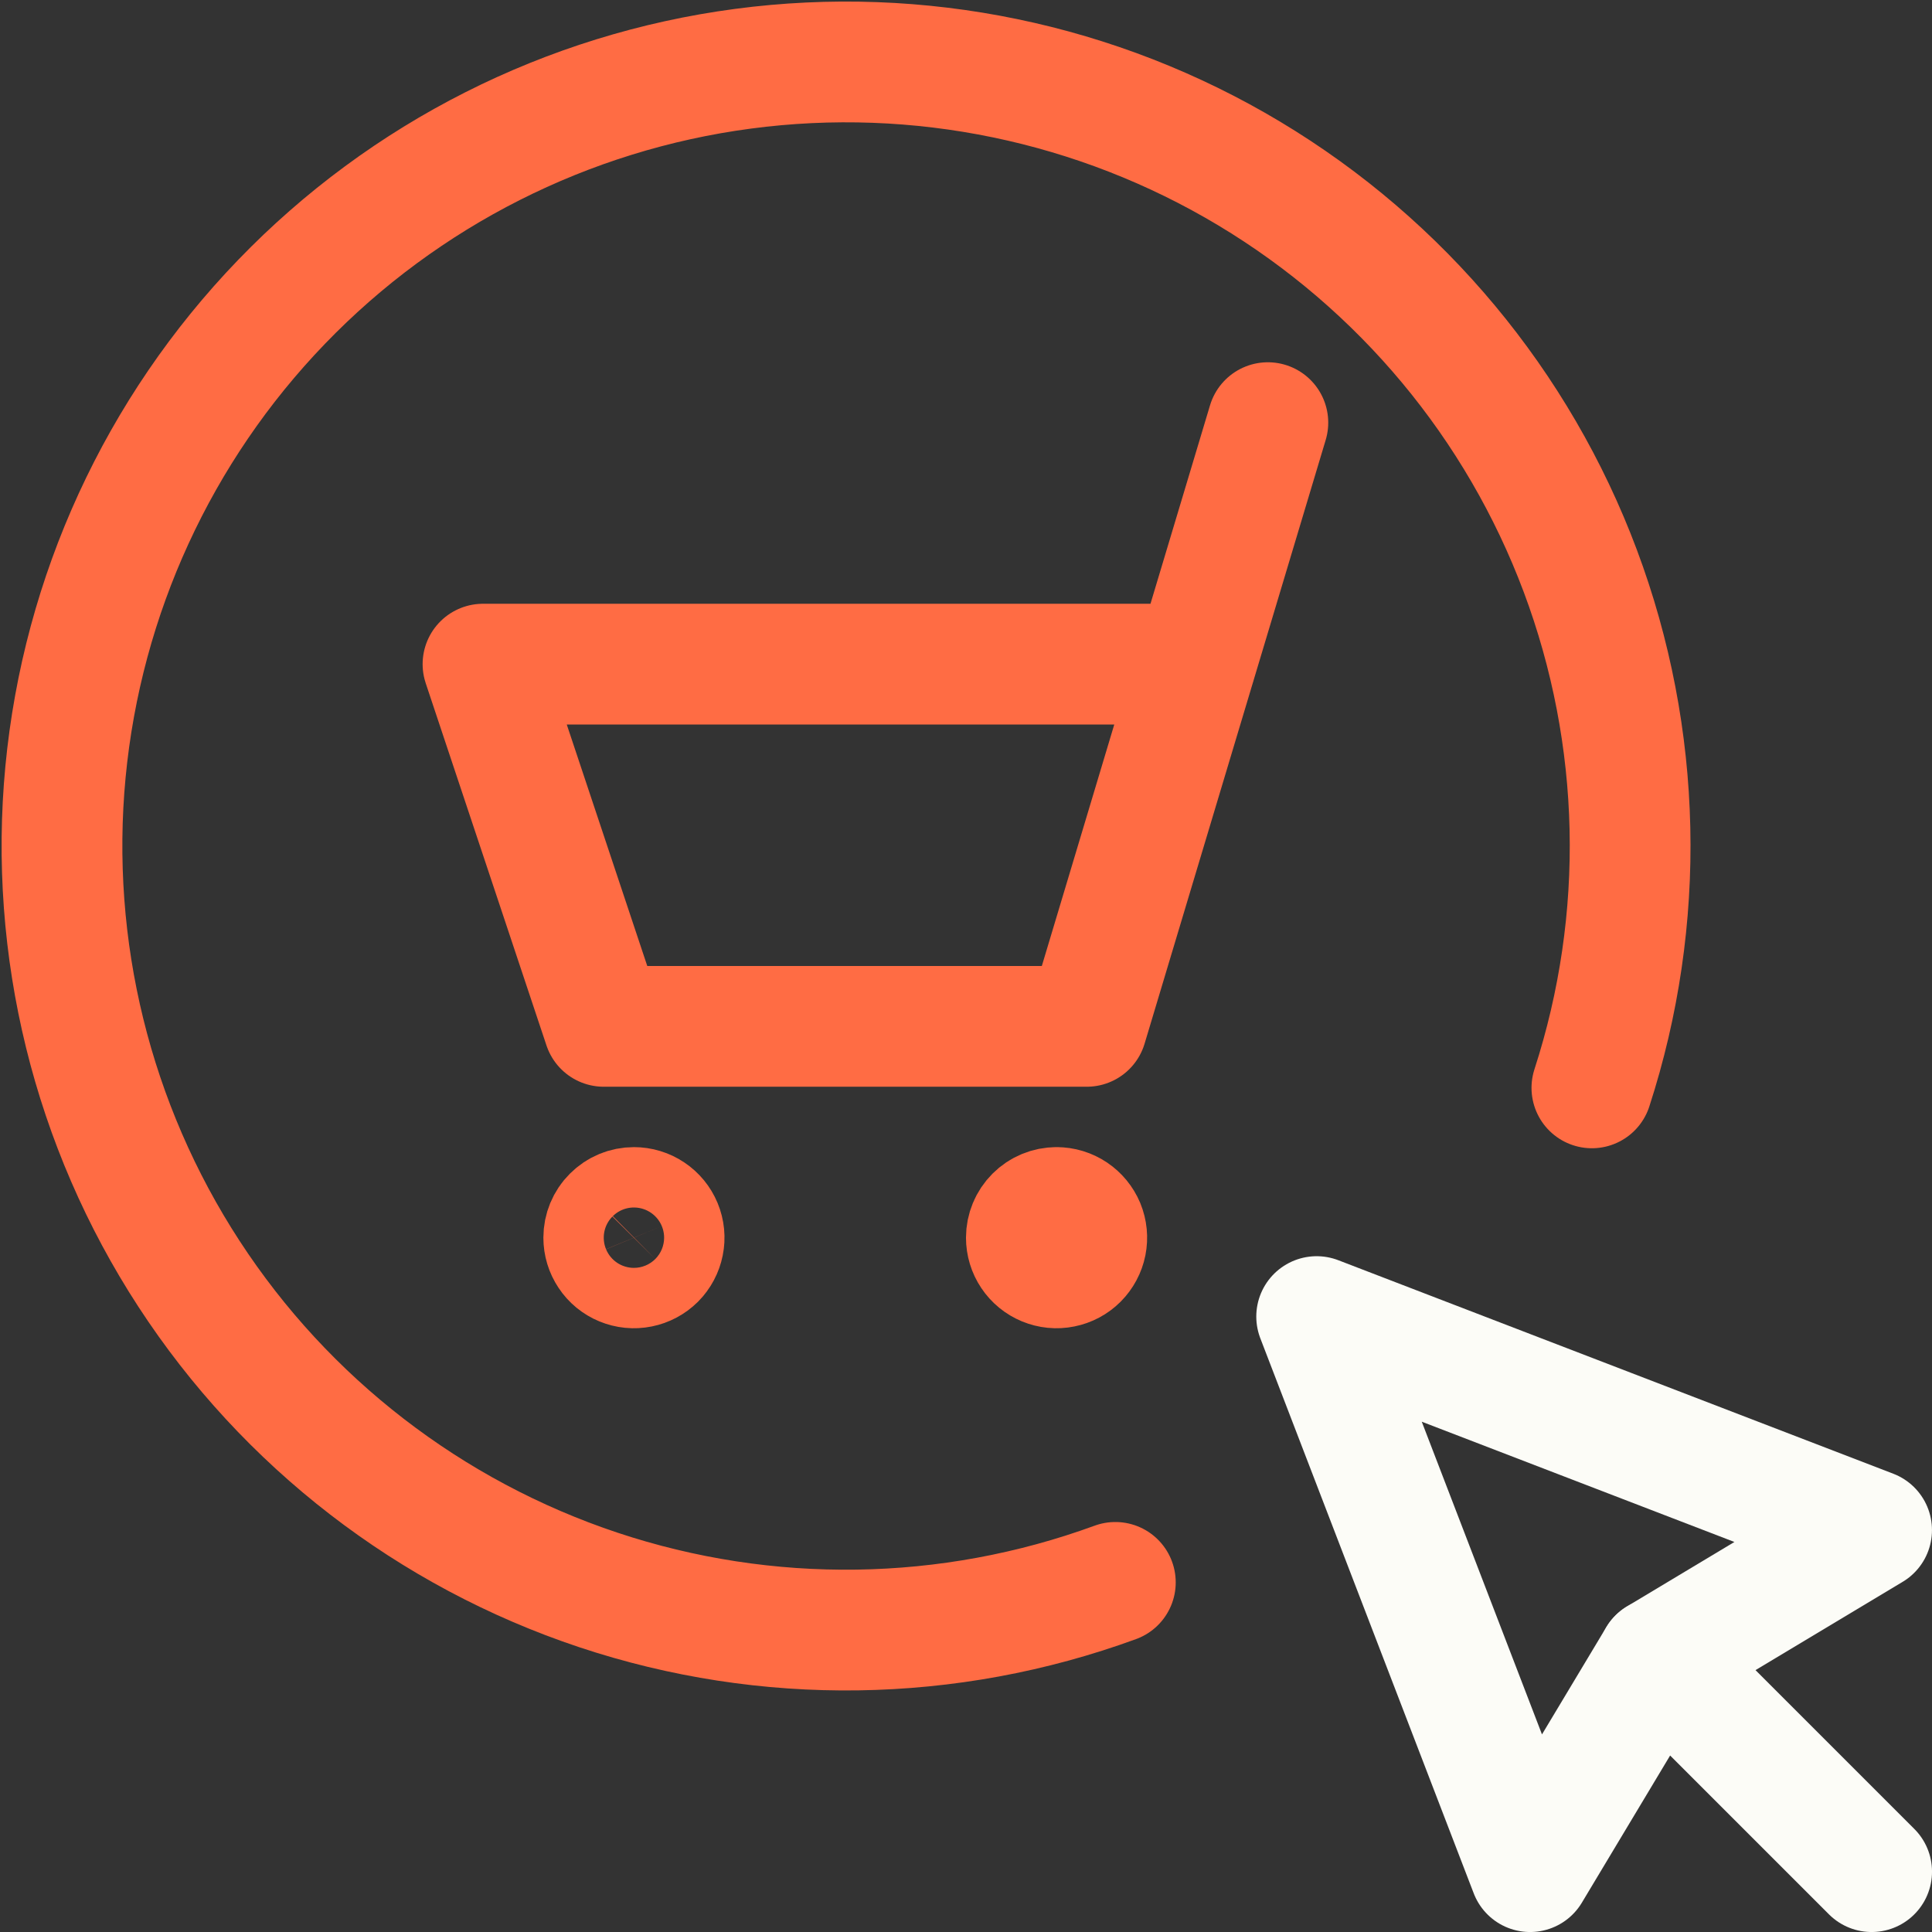
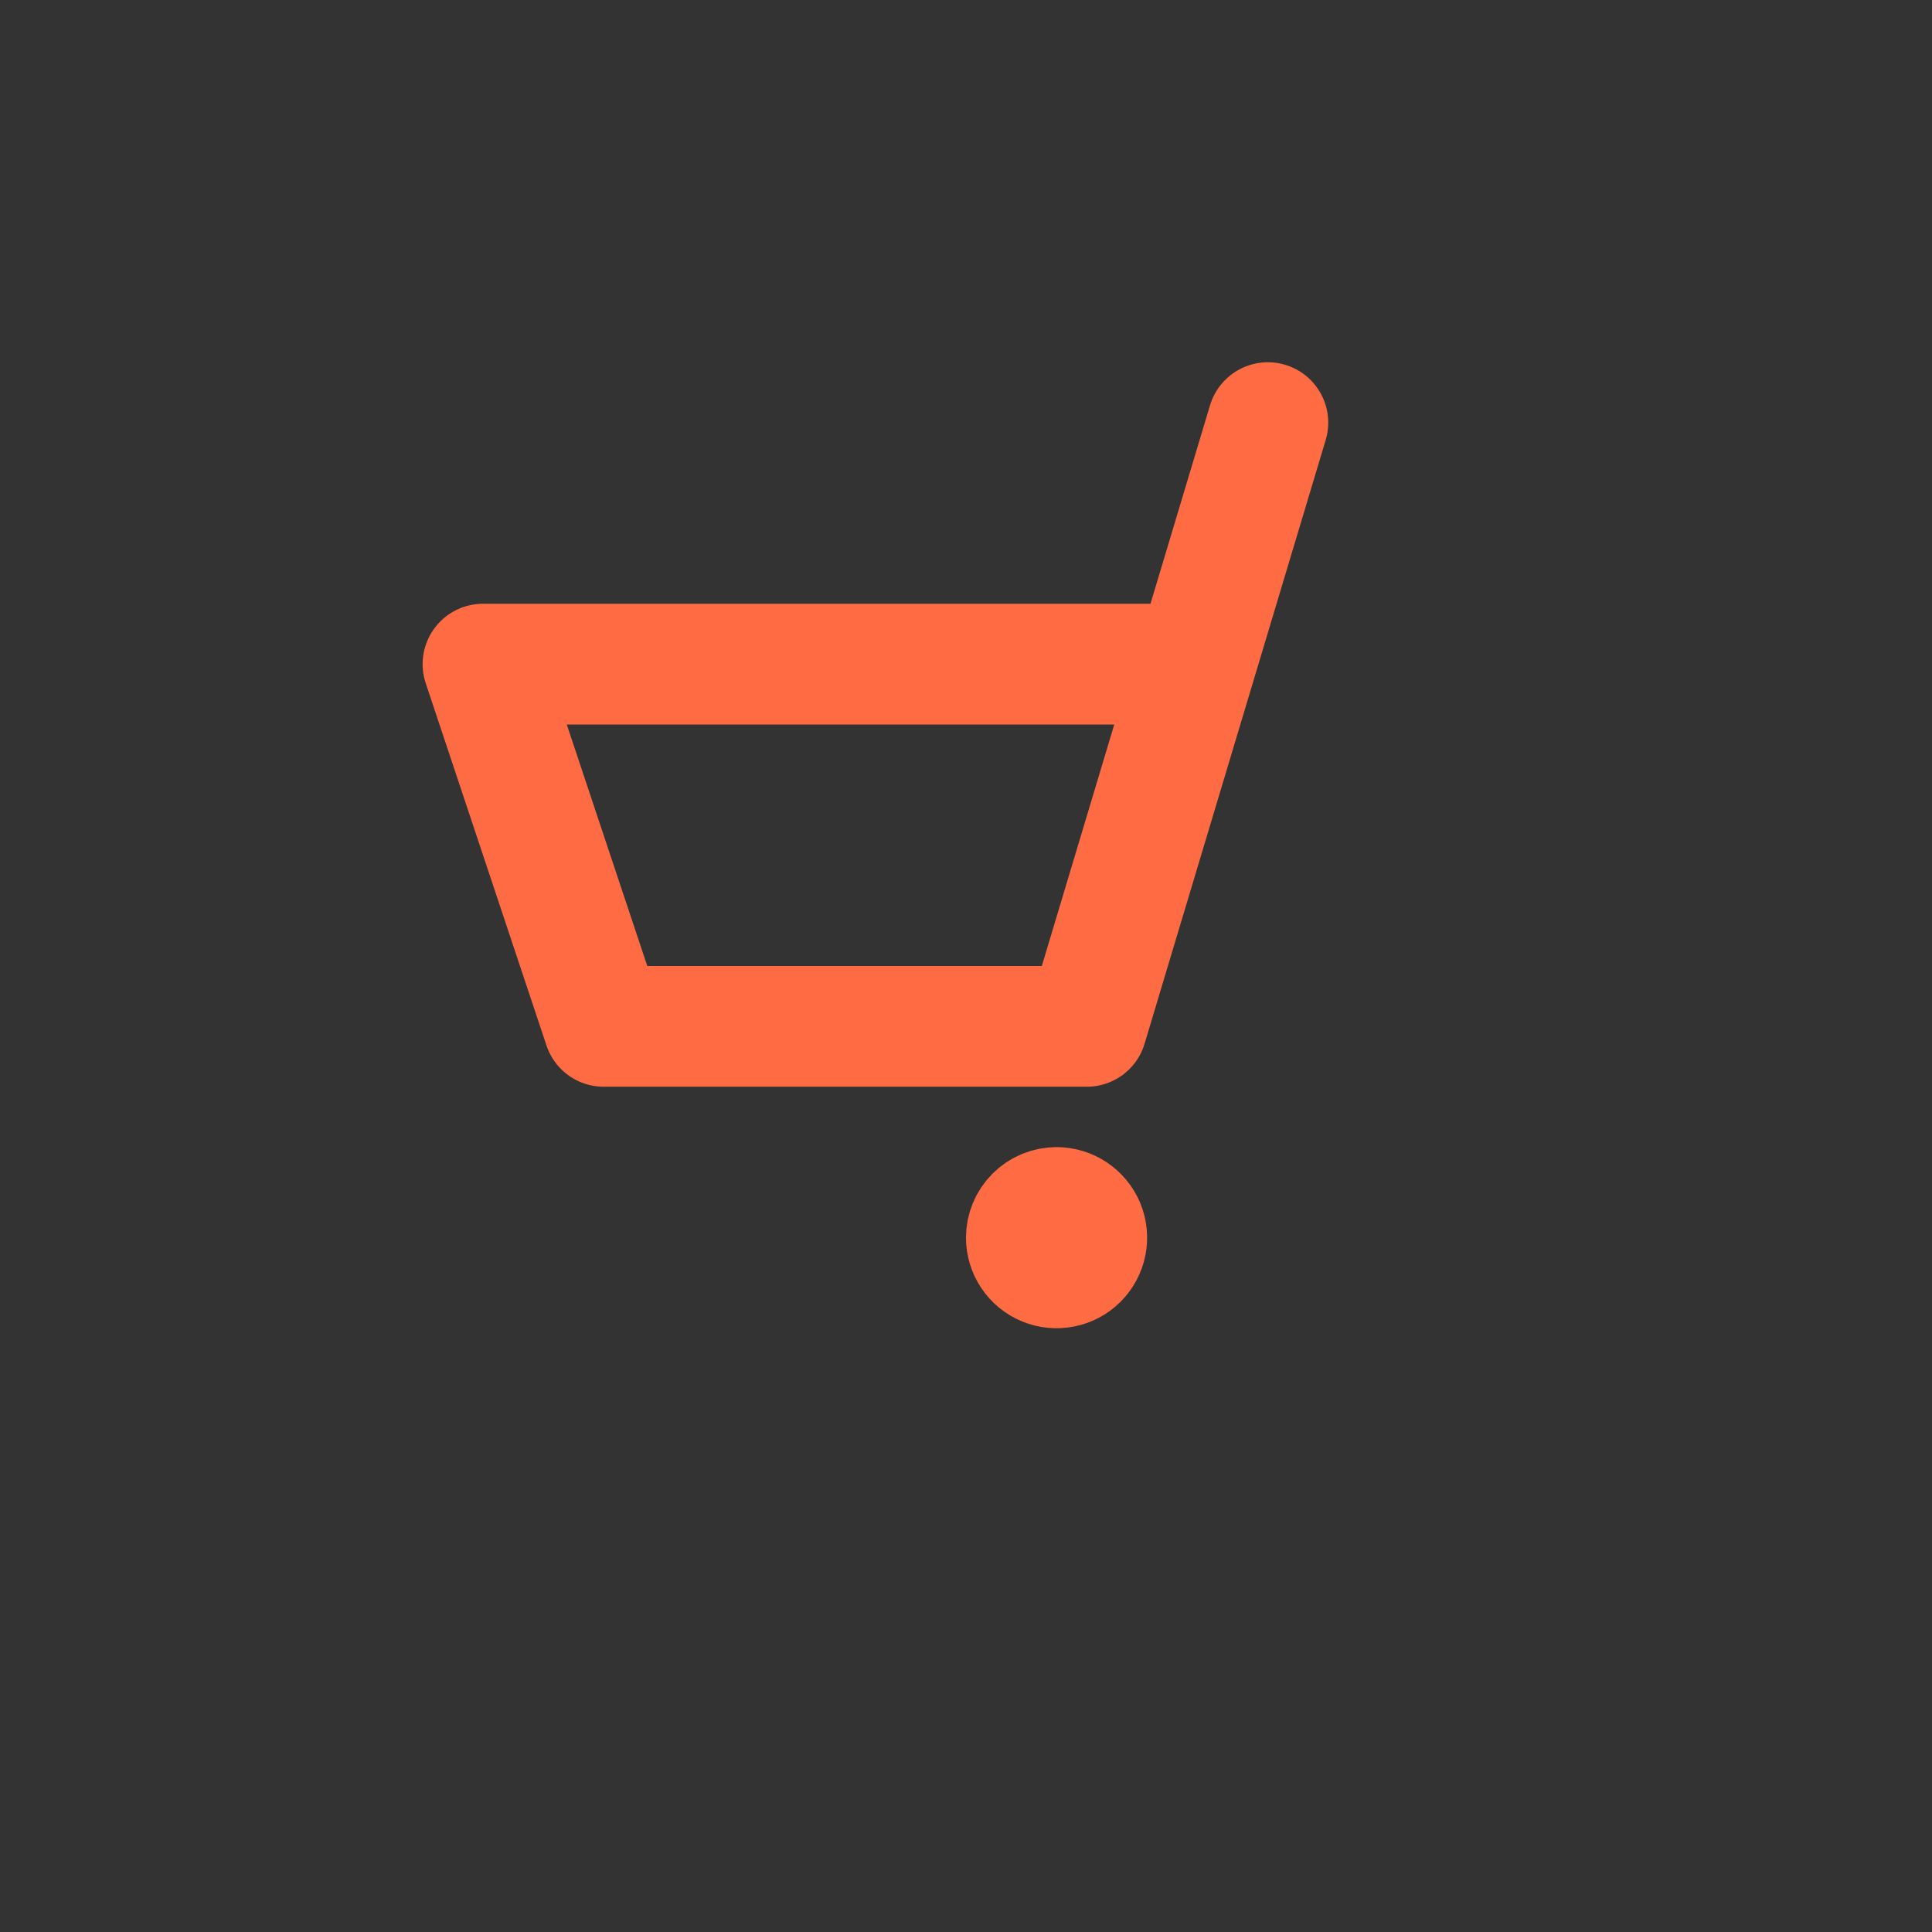
<svg xmlns="http://www.w3.org/2000/svg" width="50" height="50" viewBox="0 0 50 50" fill="none">
  <rect x="0" y="0" width="50" height="50" fill="#333333" stroke="none" />
  <path d="M32.812 10.938L28.125 26.562H15.625L12.5 17.188H30.938" stroke="#FF6C44" stroke-width="3.125" stroke-linecap="round" stroke-linejoin="round" />
-   <path d="M16.406 31.25C16.561 31.25 16.712 31.296 16.84 31.382C16.969 31.468 17.069 31.59 17.128 31.732C17.187 31.875 17.203 32.032 17.172 32.184C17.142 32.335 17.068 32.474 16.959 32.584C16.849 32.693 16.71 32.767 16.559 32.797C16.407 32.828 16.25 32.812 16.107 32.753C15.964 32.694 15.842 32.594 15.757 32.465C15.671 32.337 15.625 32.186 15.625 32.031C15.625 31.824 15.707 31.625 15.854 31.479C16 31.332 16.199 31.25 16.406 31.25Z" stroke="#FF6C44" stroke-width="3.125" stroke-linecap="round" stroke-linejoin="round" />
  <path d="M27.344 31.25C27.498 31.25 27.649 31.296 27.778 31.382C27.906 31.468 28.006 31.59 28.066 31.732C28.125 31.875 28.14 32.032 28.11 32.184C28.08 32.335 28.005 32.474 27.896 32.584C27.787 32.693 27.648 32.767 27.496 32.797C27.345 32.828 27.188 32.812 27.045 32.753C26.902 32.694 26.78 32.594 26.694 32.465C26.608 32.337 26.562 32.186 26.562 32.031C26.562 31.824 26.645 31.625 26.791 31.479C26.938 31.332 27.137 31.25 27.344 31.25" stroke="#FF6C44" stroke-width="3.125" stroke-linecap="round" stroke-linejoin="round" />
-   <path d="M28.865 40.952C24.555 42.528 19.838 42.597 15.484 41.147C11.13 39.696 7.396 36.813 4.892 32.968C2.388 29.122 1.261 24.541 1.695 19.973C2.13 15.405 4.1 11.118 7.285 7.814C10.469 4.51 14.68 2.382 19.229 1.779C23.778 1.176 28.398 2.133 32.333 4.493C36.269 6.853 39.288 10.478 40.898 14.775C42.508 19.073 42.614 23.789 41.198 28.154" stroke="#FF6C44" stroke-width="3.125" stroke-linecap="round" stroke-linejoin="round" />
-   <path d="M34.075 34.073L39.598 48.438L42.912 42.913L48.437 39.598L34.075 34.073Z" stroke="#FCFCF7" stroke-width="3.125" stroke-linecap="round" stroke-linejoin="round" />
-   <path d="M48.438 48.438L42.913 42.913" stroke="#FCFCF7" stroke-width="3.125" stroke-linecap="round" stroke-linejoin="round" />
</svg>